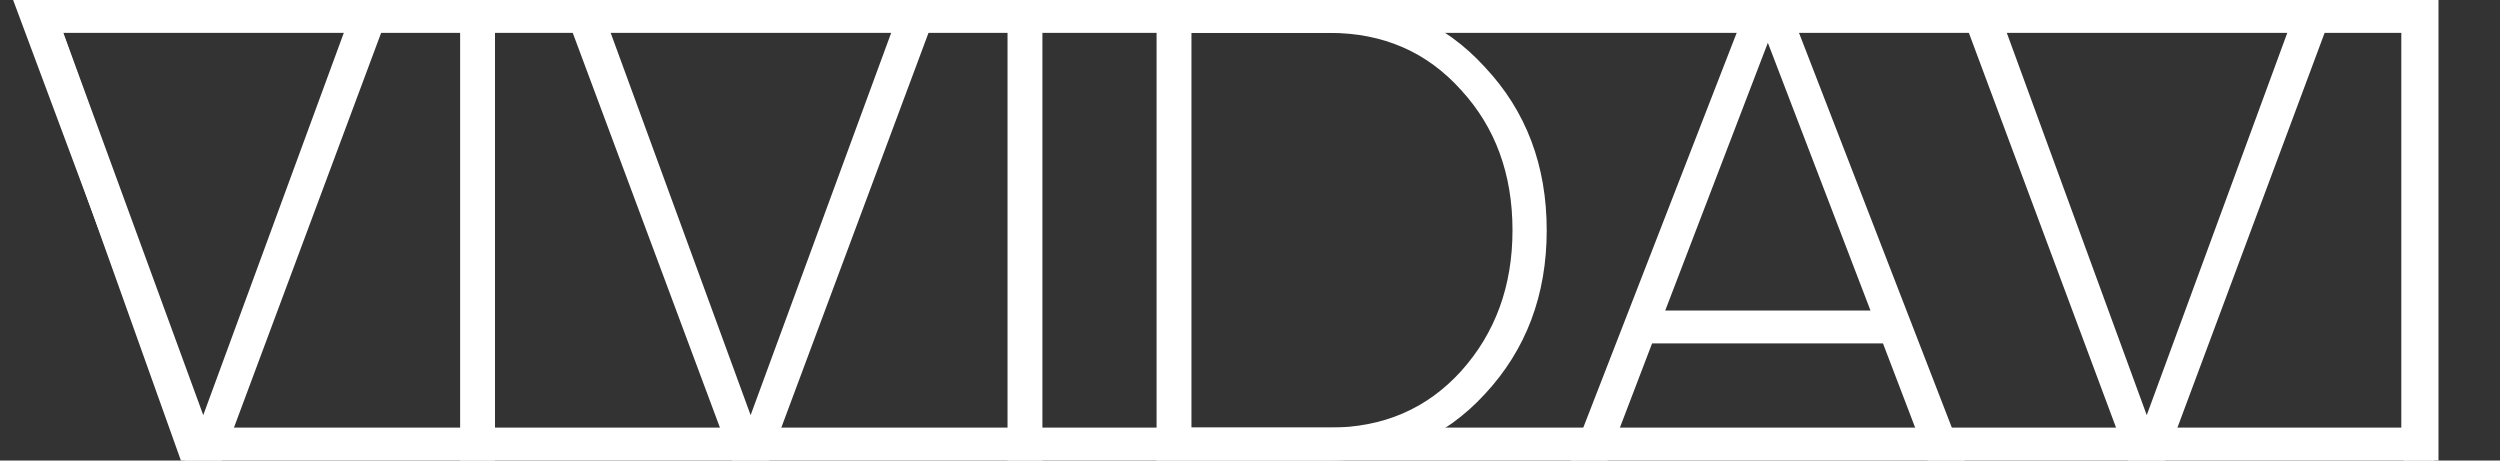
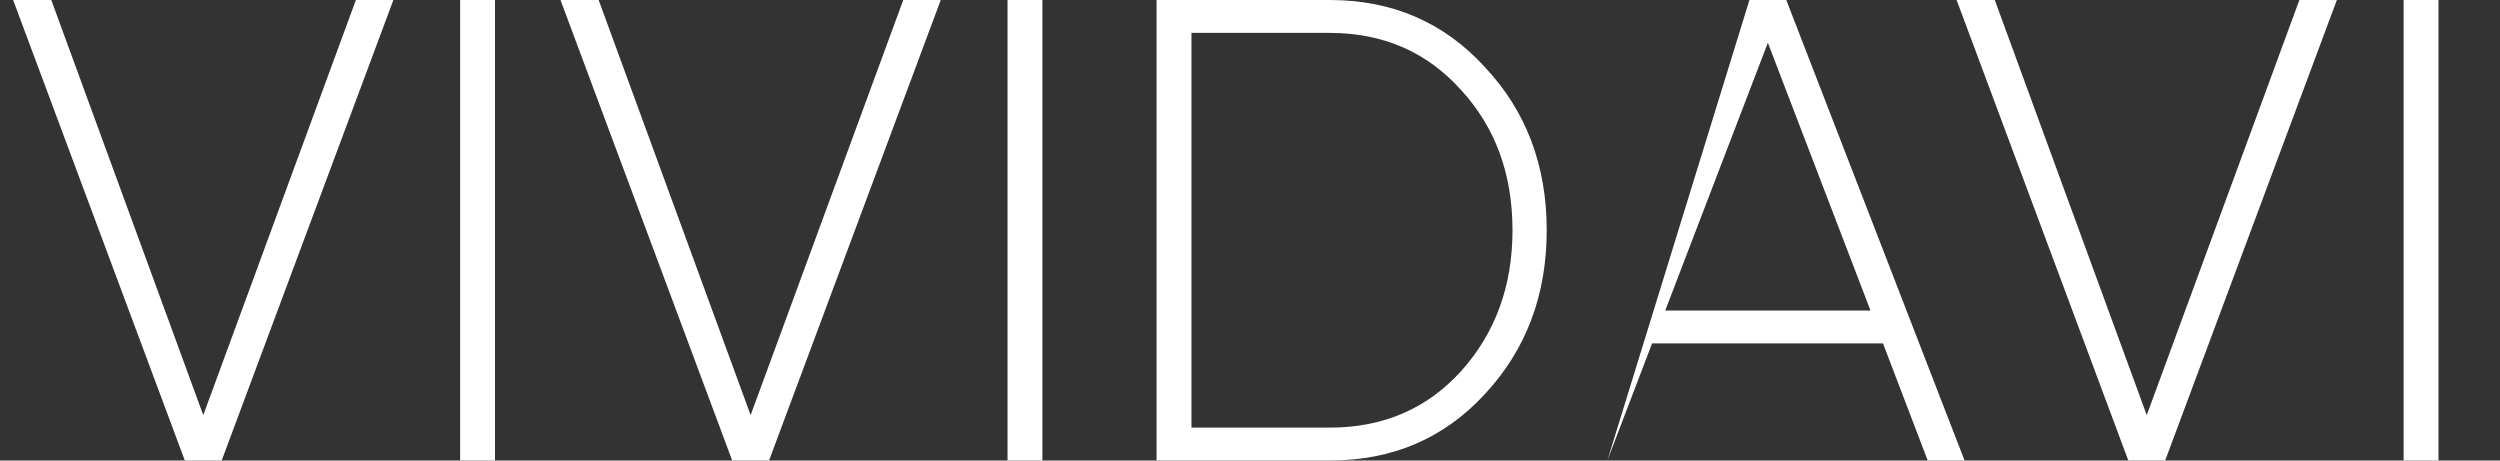
<svg xmlns="http://www.w3.org/2000/svg" width="76" height="14" viewBox="0 0 76 14" fill="none">
  <rect x="0" y="0" width="76" height="14" fill="#333333" stroke="none" />
-   <path d="M5.852 13.5L1.21 0.5H73.5V13.5H5.852Z" stroke="white" />
-   <path d="M6.739 14H5.619L0.399 -9.53674e-07H1.559L6.179 12.62L10.819 -9.53674e-07H11.959L6.739 14ZM13.988 14V-9.53674e-07H15.048V14H13.988ZM23.379 14H22.259L17.039 -9.53674e-07H18.199L22.819 12.62L27.459 -9.53674e-07H28.599L23.379 14ZM30.629 14V-9.53674e-07H31.689V14H30.629ZM35.16 -9.53674e-07H40.42C42.327 -9.53674e-07 43.9 0.68 45.14 2.04C46.393 3.373 47.02 5.027 47.02 7C47.02 8.973 46.393 10.633 45.14 11.98C43.9 13.327 42.327 14 40.42 14H35.16V-9.53674e-07ZM36.22 13H40.42C42.047 13 43.38 12.427 44.42 11.28C45.46 10.12 45.98 8.693 45.98 7C45.98 5.293 45.46 3.873 44.42 2.74C43.38 1.58 42.047 1 40.42 1H36.22V13ZM59.723 14H58.603L57.243 10.44H50.223L48.863 14H47.743L53.183 -9.53674e-07H54.303L59.723 14ZM53.743 1.3L50.623 9.44H56.863L53.743 1.3ZM65.821 14H64.701L59.481 -9.53674e-07H60.641L65.261 12.62L69.901 -9.53674e-07H71.041L65.821 14ZM73.07 14V-9.53674e-07H74.13V14H73.07Z" fill="white" />
+   <path d="M6.739 14H5.619L0.399 -9.53674e-07H1.559L6.179 12.62L10.819 -9.53674e-07H11.959L6.739 14ZM13.988 14V-9.53674e-07H15.048V14H13.988ZM23.379 14H22.259L17.039 -9.53674e-07H18.199L22.819 12.62L27.459 -9.53674e-07H28.599L23.379 14ZM30.629 14V-9.53674e-07H31.689V14H30.629ZM35.16 -9.53674e-07H40.42C42.327 -9.53674e-07 43.9 0.68 45.14 2.04C46.393 3.373 47.02 5.027 47.02 7C47.02 8.973 46.393 10.633 45.14 11.98C43.9 13.327 42.327 14 40.42 14H35.16V-9.53674e-07ZM36.22 13H40.42C42.047 13 43.38 12.427 44.42 11.28C45.46 10.12 45.98 8.693 45.98 7C45.98 5.293 45.46 3.873 44.42 2.74C43.38 1.58 42.047 1 40.42 1H36.22V13ZM59.723 14H58.603L57.243 10.44H50.223L48.863 14L53.183 -9.53674e-07H54.303L59.723 14ZM53.743 1.3L50.623 9.44H56.863L53.743 1.3ZM65.821 14H64.701L59.481 -9.53674e-07H60.641L65.261 12.62L69.901 -9.53674e-07H71.041L65.821 14ZM73.07 14V-9.53674e-07H74.13V14H73.07Z" fill="white" />
</svg>